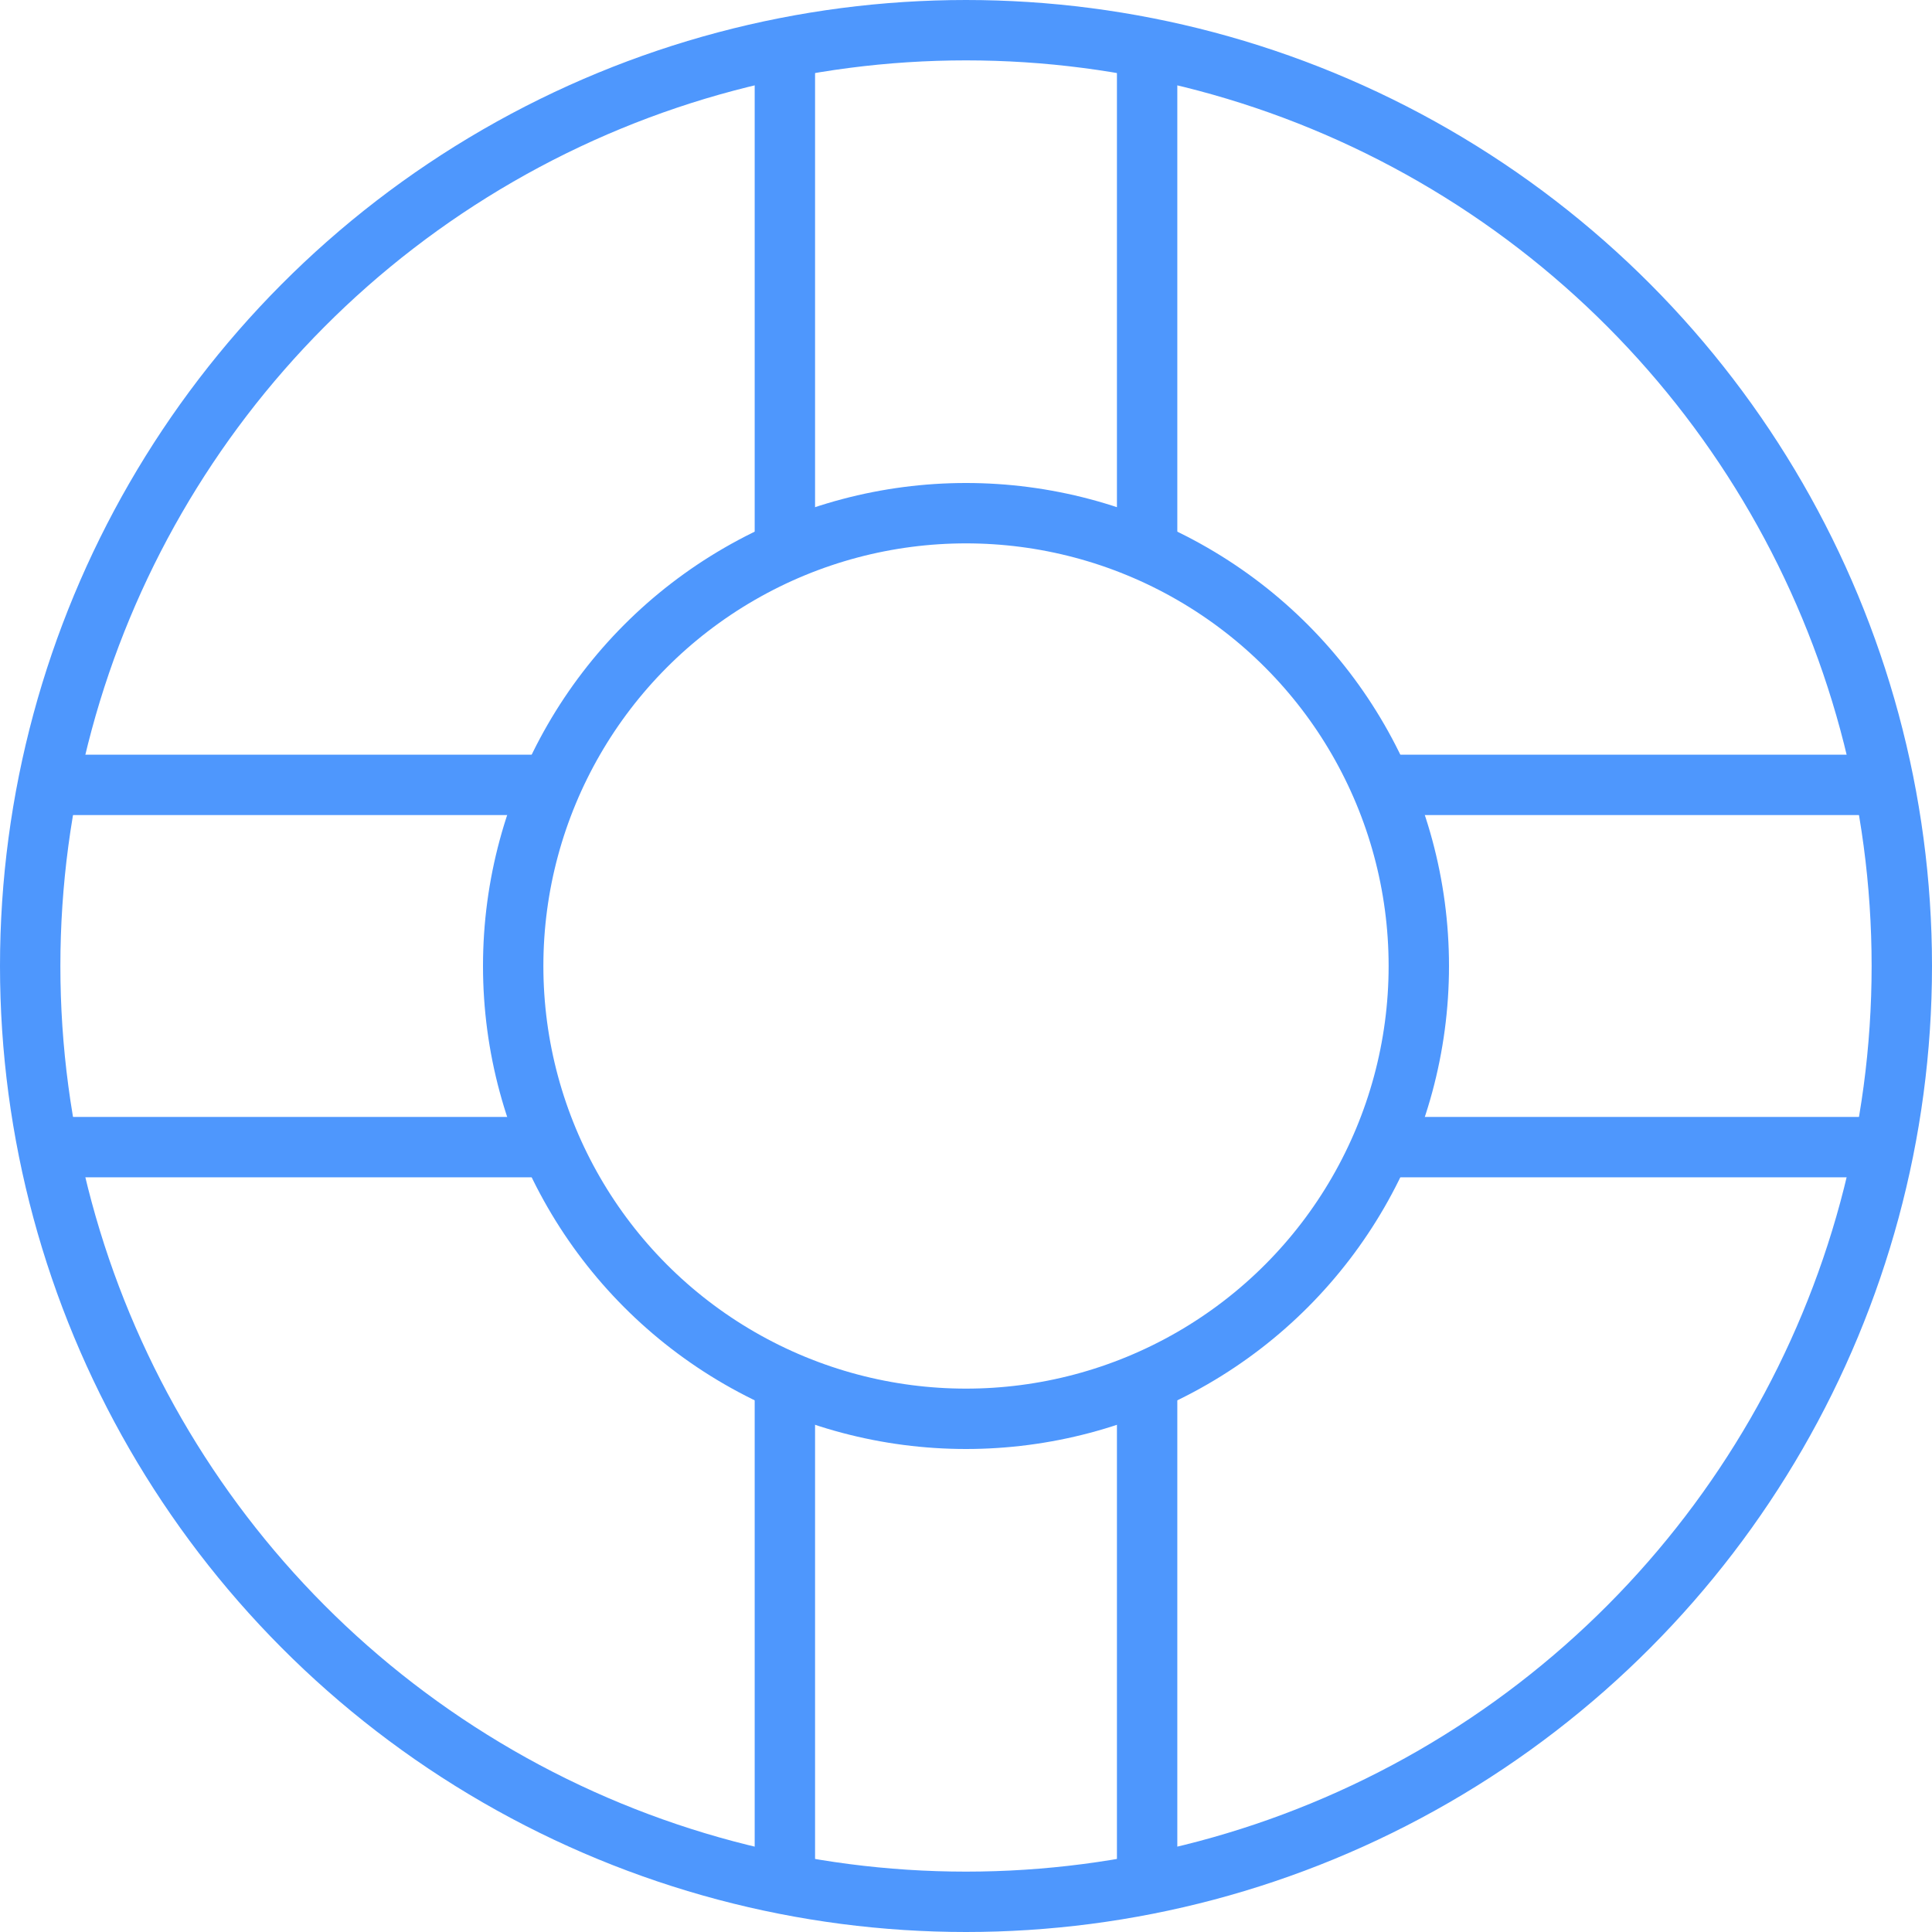
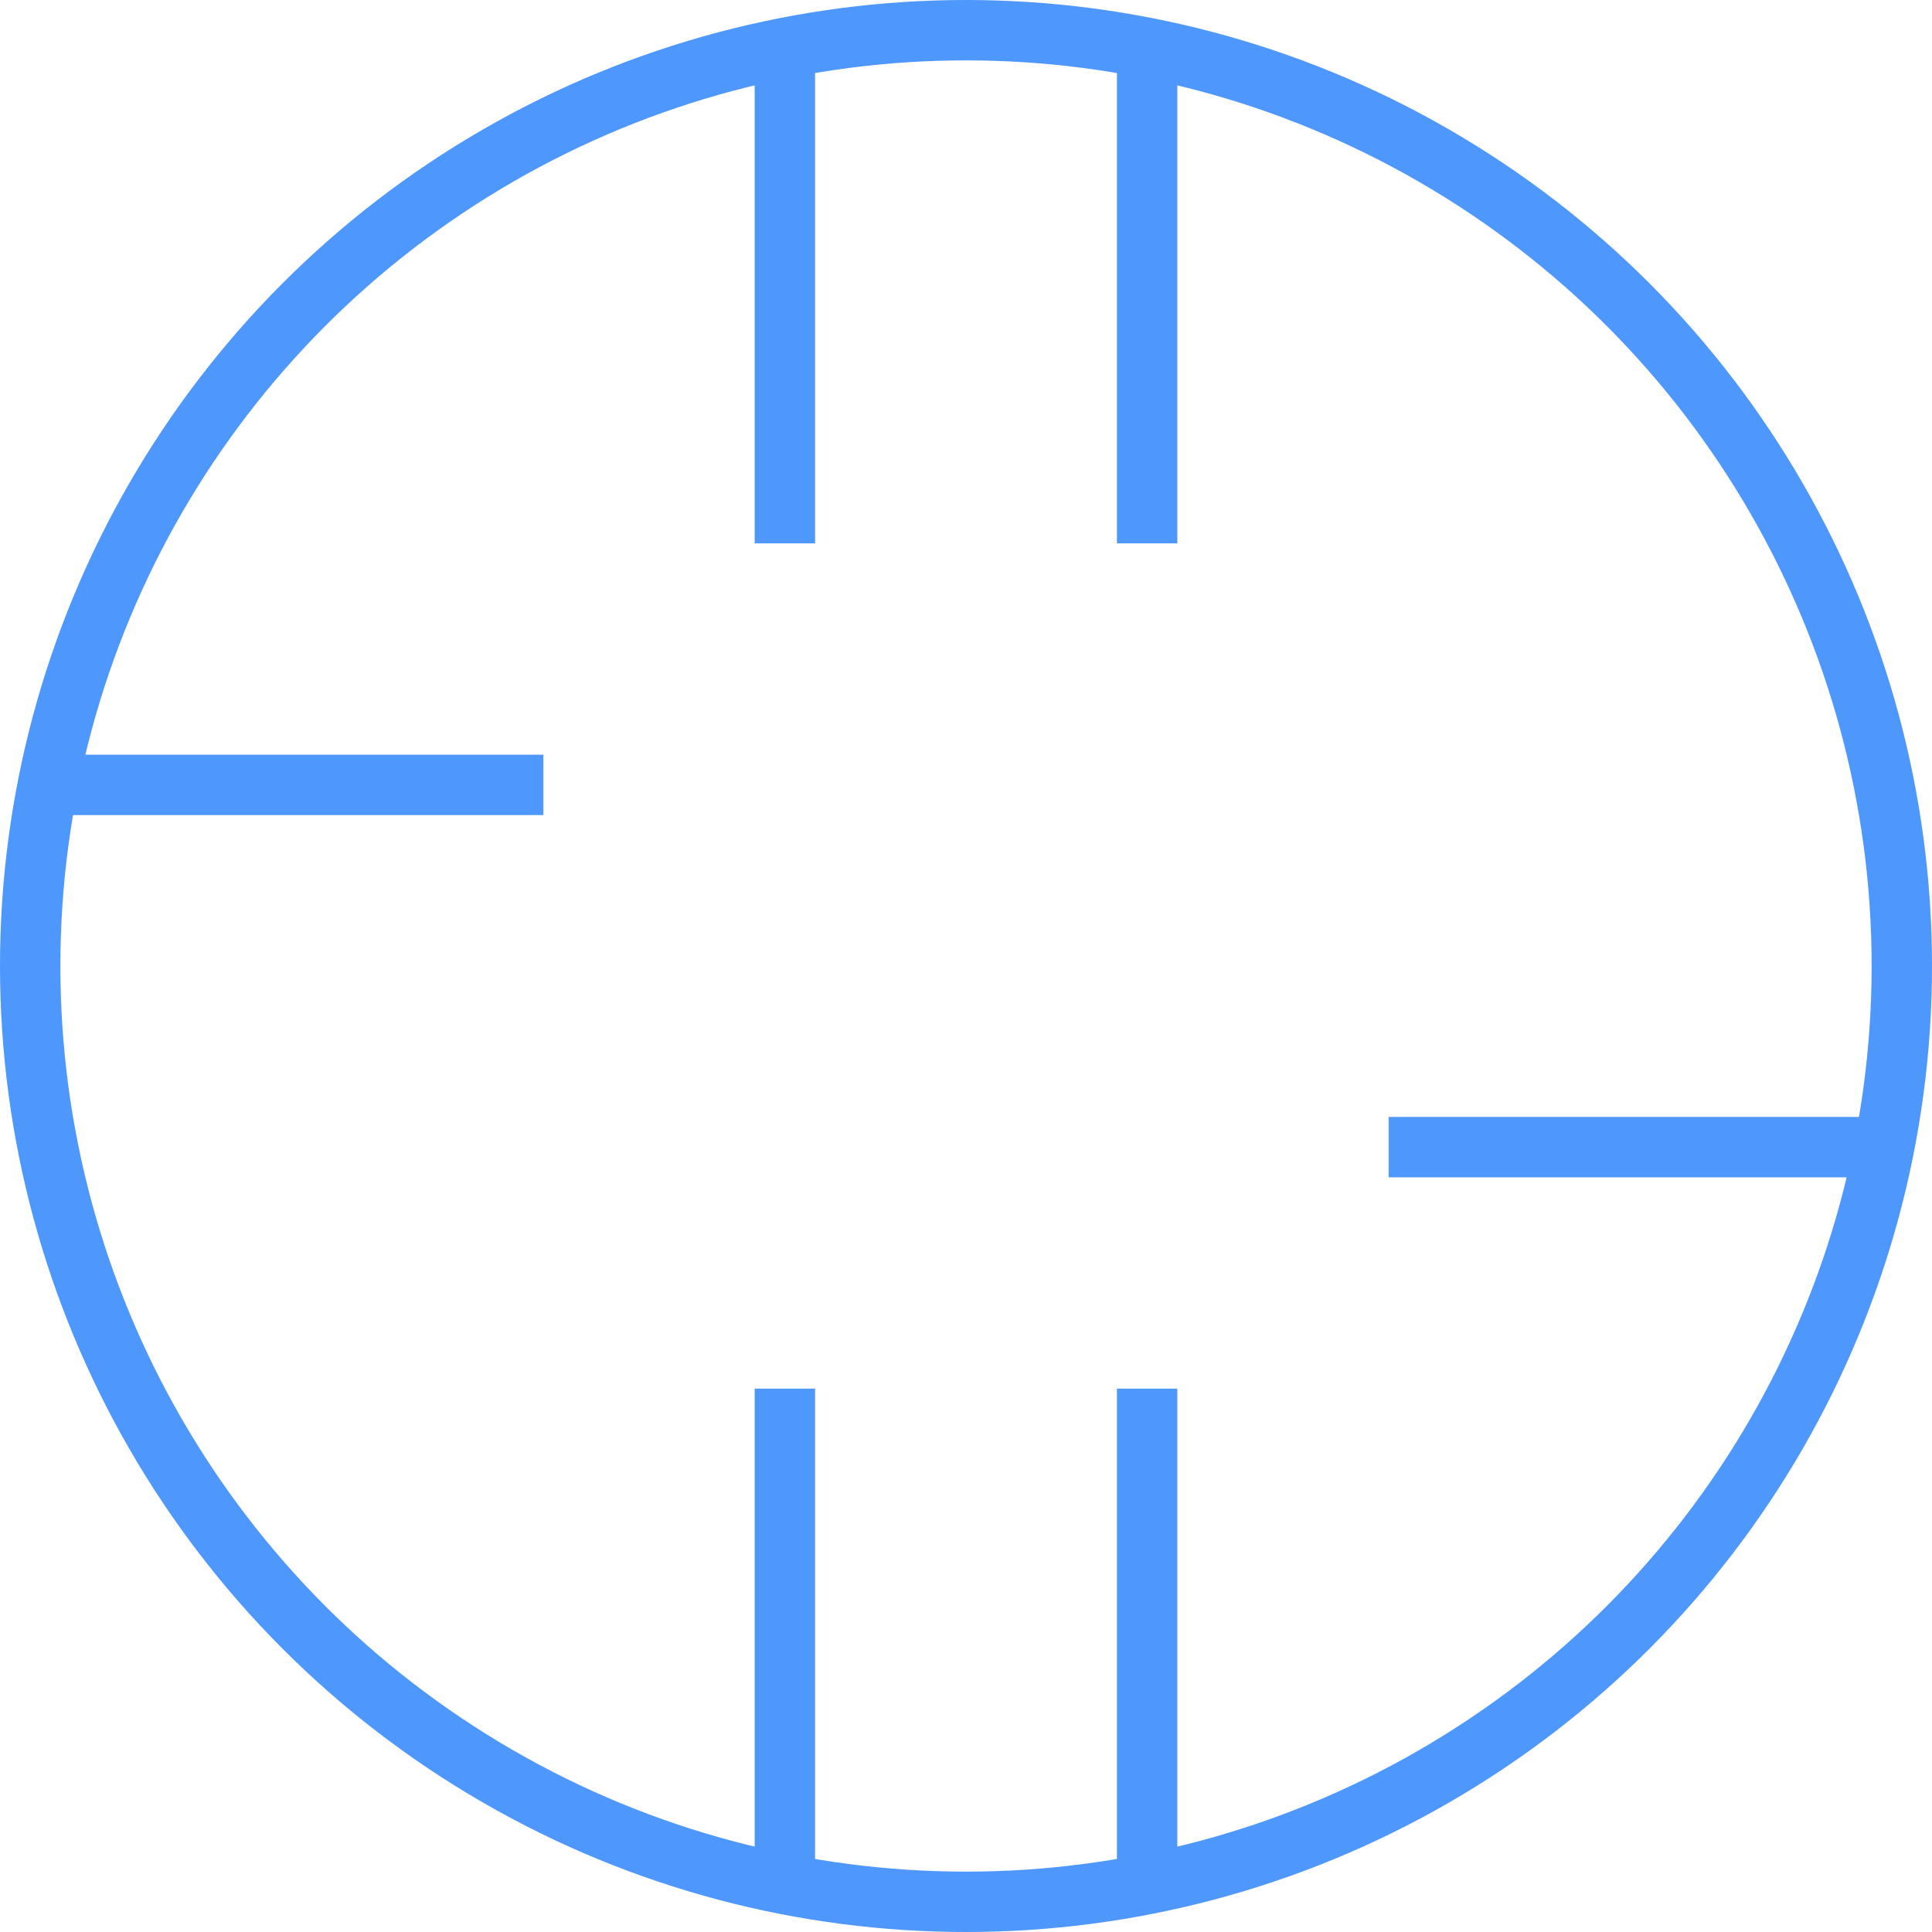
<svg xmlns="http://www.w3.org/2000/svg" version="1.1" id="Layer_1" x="0px" y="0px" width="64px" height="64px" viewBox="0 0 64 64" enable-background="new 0 0 64 64" xml:space="preserve">
  <circle fill="none" stroke="#4e97fd" stroke-width="2" stroke-miterlimit="10" cx="32" cy="32" r="31" />
-   <circle fill="none" stroke="#4e97fd" stroke-width="2" stroke-miterlimit="10" cx="32" cy="32" r="15" />
  <line fill="none" stroke="#4e97fd" stroke-width="2" stroke-miterlimit="10" x1="26" y1="18" x2="26" y2="1" />
  <line fill="none" stroke="#4e97fd" stroke-width="2" stroke-miterlimit="10" x1="38" y1="18" x2="38" y2="1" />
  <line fill="none" stroke="#4e97fd" stroke-width="2" stroke-miterlimit="10" x1="26" y1="63" x2="26" y2="46" />
  <line fill="none" stroke="#4e97fd" stroke-width="2" stroke-miterlimit="10" x1="38" y1="63" x2="38" y2="46" />
-   <line fill="none" stroke="#4e97fd" stroke-width="2" stroke-miterlimit="10" x1="46" y1="26" x2="63" y2="26" />
  <line fill="none" stroke="#4e97fd" stroke-width="2" stroke-miterlimit="10" x1="46" y1="38" x2="63" y2="38" />
  <line fill="none" stroke="#4e97fd" stroke-width="2" stroke-miterlimit="10" x1="1" y1="26" x2="18" y2="26" />
-   <line fill="none" stroke="#4e97fd" stroke-width="2" stroke-miterlimit="10" x1="1" y1="38" x2="18" y2="38" />
</svg>